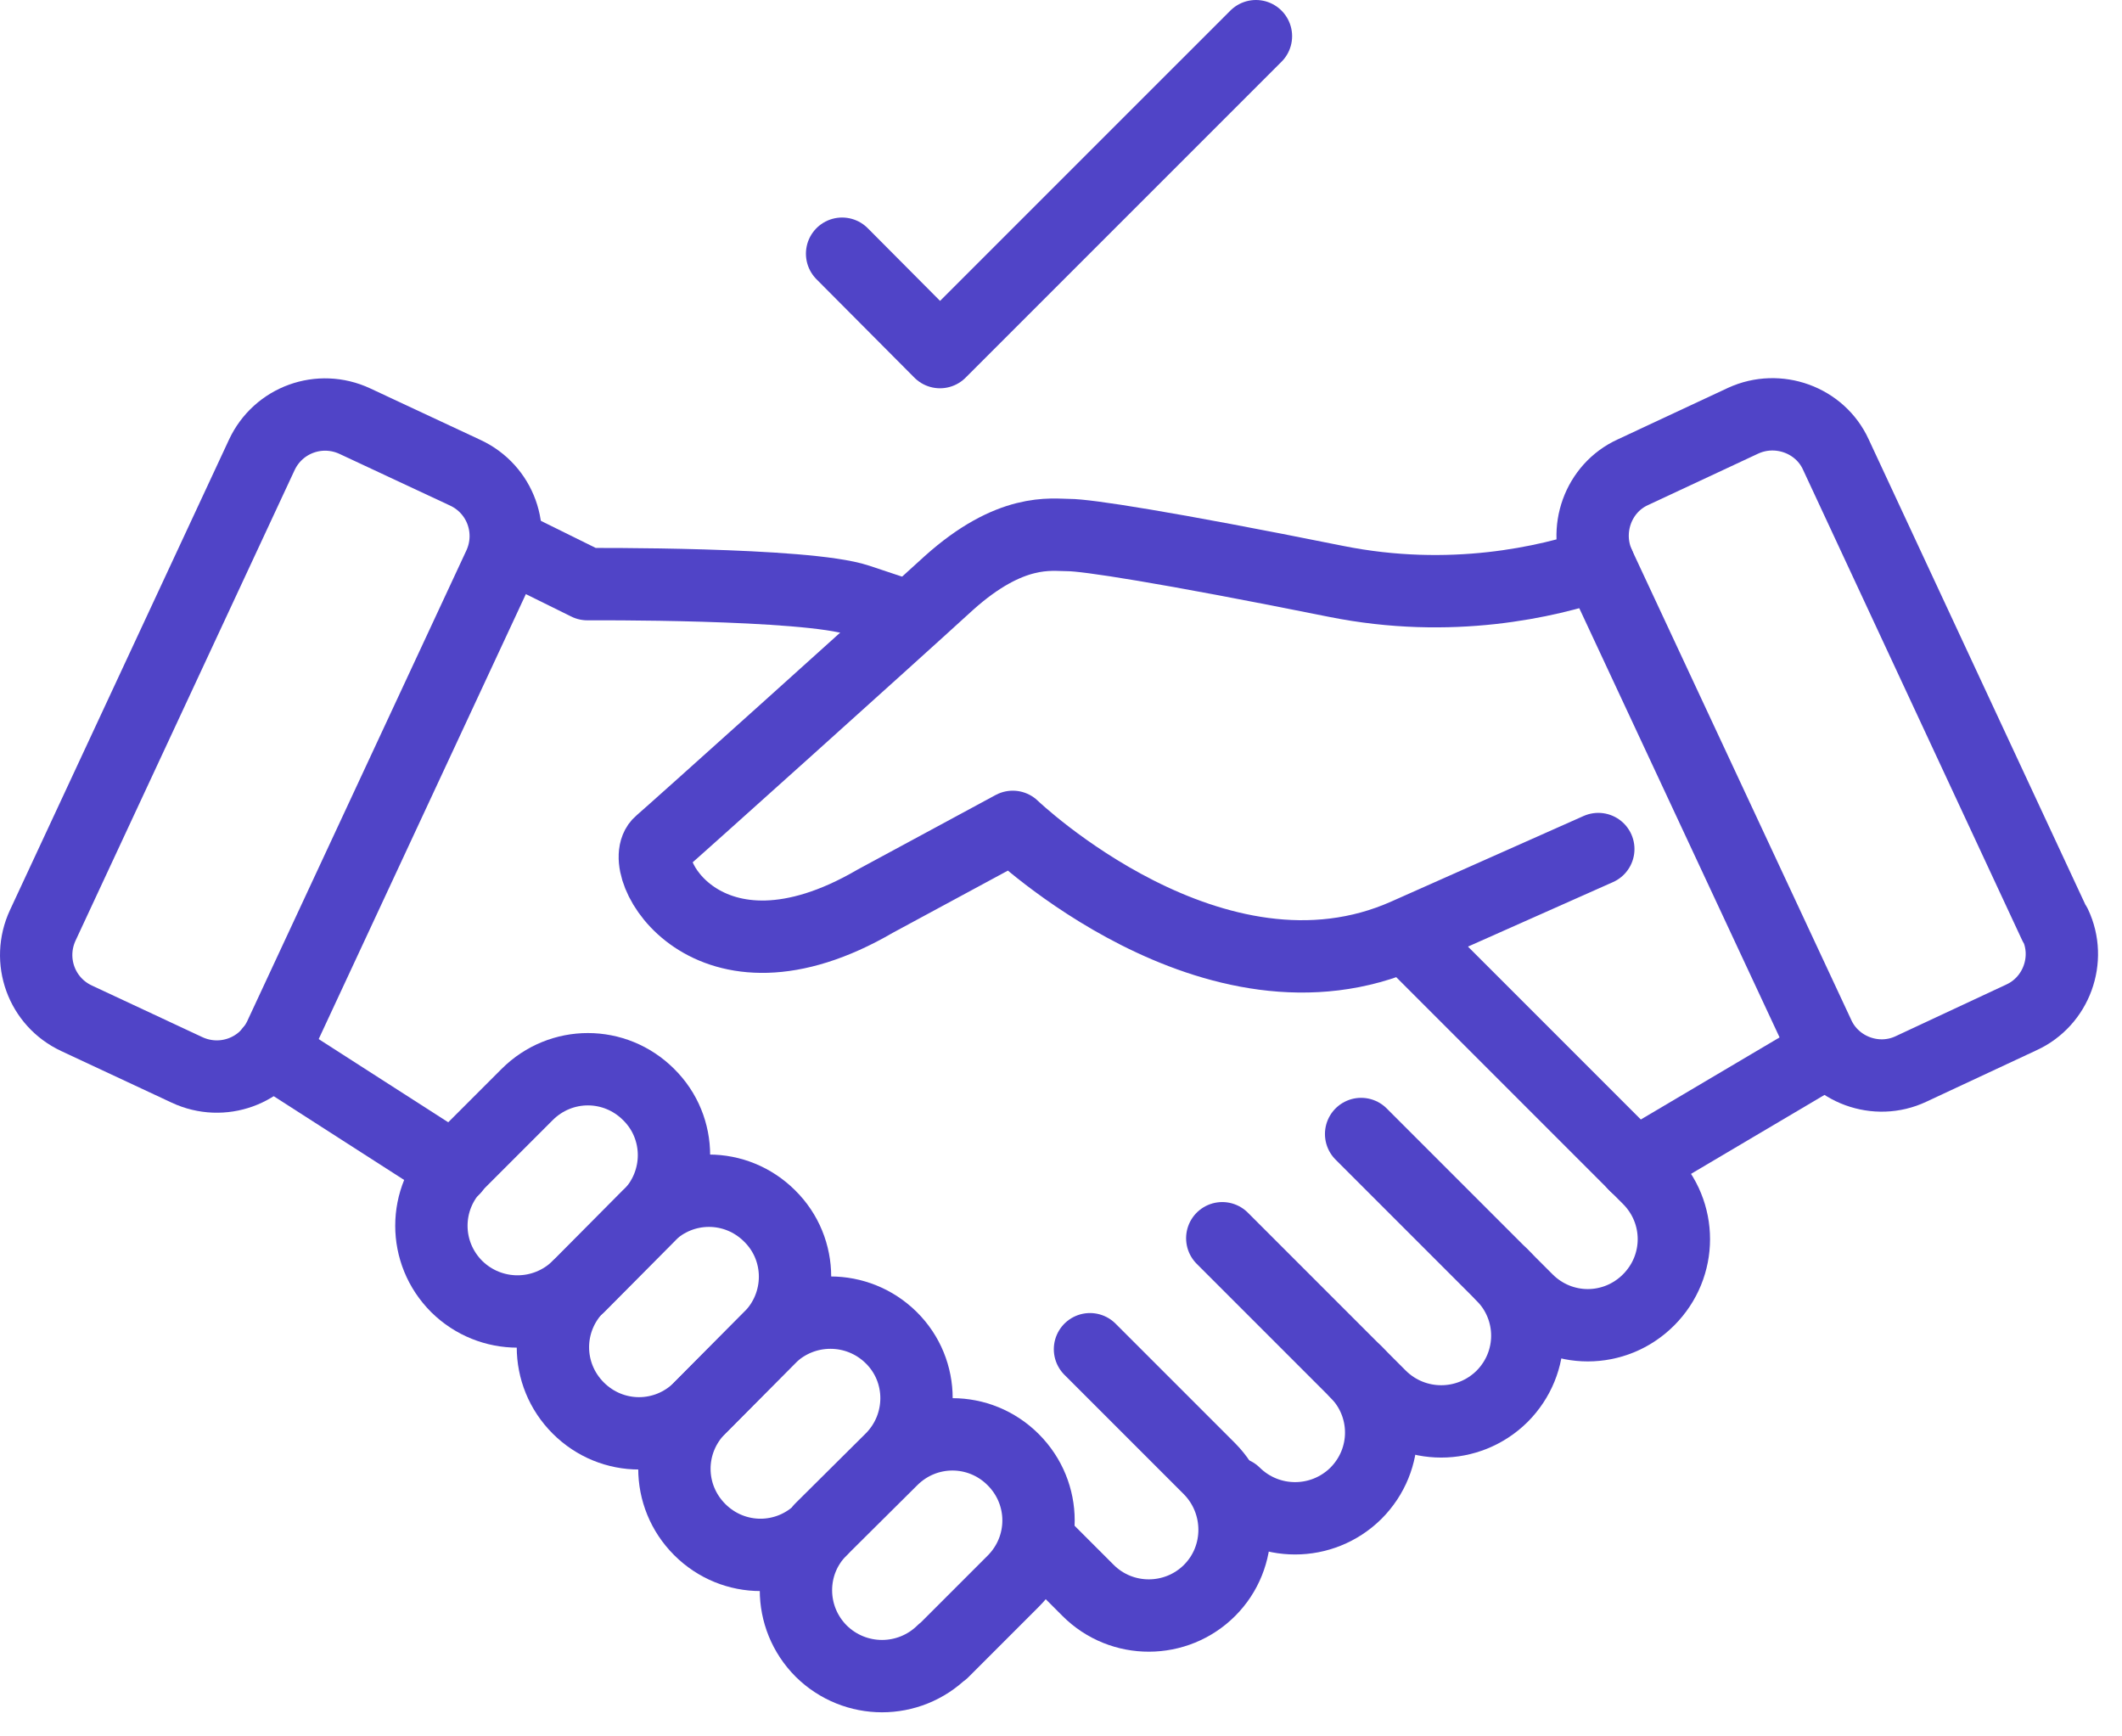
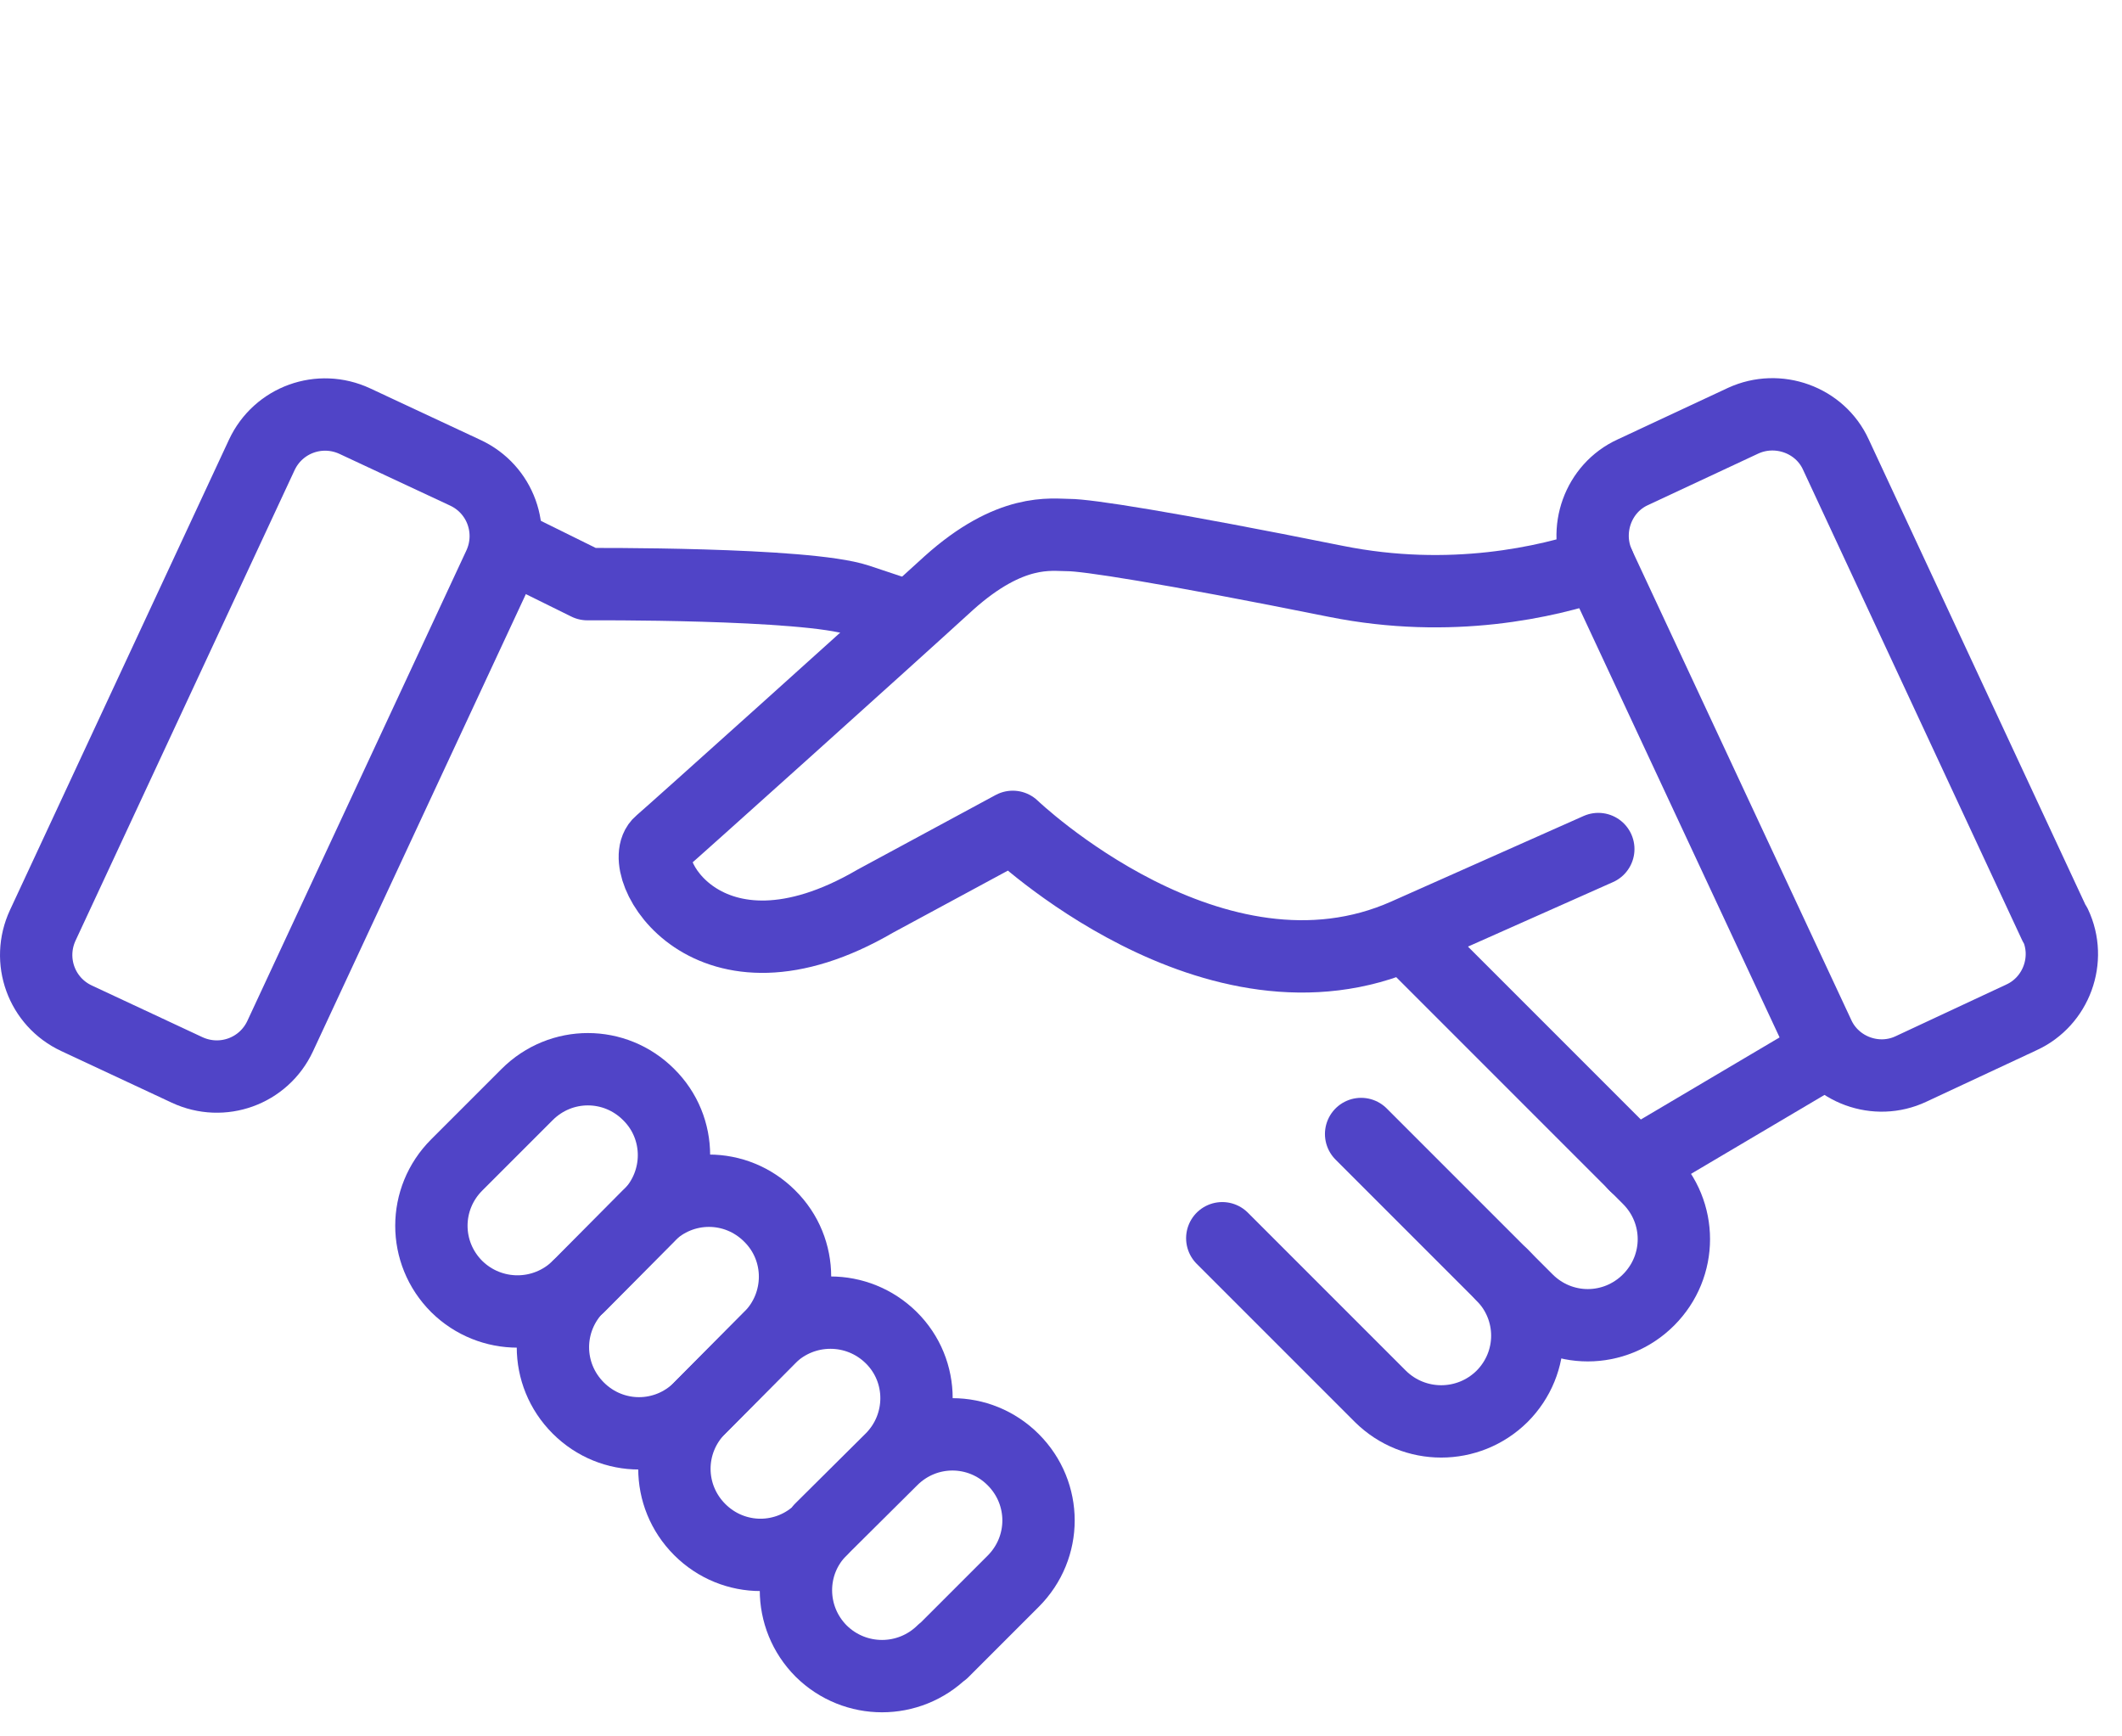
<svg xmlns="http://www.w3.org/2000/svg" width="44" height="36" viewBox="0 0 44 36" fill="none">
  <path d="M33.151 11.703C32.091 12.063 30.091 12.533 27.7 12.053C24.12 11.333 22.52 11.093 22.16 11.093C21.8 11.093 20.959 10.933 19.669 12.093C18.389 13.263 13.948 17.253 13.688 17.473C13.138 17.933 14.649 20.723 18.149 18.683L21 17.143C21 17.143 25.18 21.153 29.161 19.373L33.141 17.603" stroke="#5044C7" stroke-width="1.5" stroke-linecap="round" stroke-linejoin="round" />
  <path d="M10.539 11.301L12.179 12.111C12.179 12.111 16.71 12.081 17.79 12.441L18.87 12.801" stroke="#5044C7" stroke-width="1.5" stroke-linecap="round" stroke-linejoin="round" />
-   <path d="M5.609 21.793L9.409 24.233" stroke="#5044C7" stroke-width="1.5" stroke-linecap="round" stroke-linejoin="round" />
  <path d="M33.902 24.153L37.892 21.793" stroke="#5044C7" stroke-width="1.5" stroke-linecap="round" stroke-linejoin="round" />
-   <path d="M22.601 27.973L25.081 30.453C25.771 31.153 25.771 32.283 25.081 32.973C24.391 33.663 23.261 33.673 22.561 32.973L21.531 31.943" stroke="#5044C7" stroke-width="1.5" stroke-linecap="round" stroke-linejoin="round" />
-   <path d="M28.114 28.441C28.814 29.141 28.814 30.261 28.114 30.961C27.414 31.651 26.294 31.651 25.594 30.961" stroke="#5044C7" stroke-width="1.5" stroke-linecap="round" stroke-linejoin="round" />
  <path d="M31.144 26.432C31.844 27.132 31.844 28.252 31.144 28.952C30.444 29.642 29.324 29.642 28.624 28.952L25.344 25.672" stroke="#5044C7" stroke-width="1.5" stroke-linecap="round" stroke-linejoin="round" />
  <path d="M29.193 19.441L34.183 24.431C34.883 25.131 34.883 26.251 34.183 26.951C33.483 27.651 32.363 27.651 31.663 26.951L28.223 23.511" stroke="#5044C7" stroke-width="1.5" stroke-linecap="round" stroke-linejoin="round" />
  <path d="M11.99 26.673C11.29 27.363 10.17 27.363 9.47 26.673C8.77 25.973 8.77 24.853 9.47 24.153L10.93 22.693C11.63 21.993 12.75 21.993 13.45 22.693C14.15 23.383 14.15 24.513 13.45 25.213L12 26.673H11.99Z" stroke="#5044C7" stroke-width="1.5" stroke-linecap="round" stroke-linejoin="round" />
  <path d="M14.51 29.192C13.81 29.892 12.69 29.892 11.99 29.192C11.29 28.492 11.29 27.372 11.99 26.672L13.44 25.212C14.14 24.512 15.26 24.512 15.96 25.212C16.66 25.902 16.66 27.032 15.96 27.733L14.51 29.192Z" stroke="#5044C7" stroke-width="1.5" stroke-linecap="round" stroke-linejoin="round" />
-   <path d="M17.029 31.712C16.329 32.412 15.209 32.412 14.509 31.712C13.809 31.012 13.809 29.892 14.509 29.192L15.959 27.732C16.659 27.042 17.779 27.042 18.479 27.732C19.179 28.422 19.179 29.552 18.479 30.252L17.019 31.702H17.029V31.712Z" stroke="#5044C7" stroke-width="1.5" stroke-linecap="round" stroke-linejoin="round" />
+   <path d="M17.029 31.712C16.329 32.412 15.209 32.412 14.509 31.712C13.809 31.012 13.809 29.892 14.509 29.192L15.959 27.732C16.659 27.042 17.779 27.042 18.479 27.732C19.179 28.422 19.179 29.552 18.479 30.252L17.019 31.702H17.029V31.712" stroke="#5044C7" stroke-width="1.5" stroke-linecap="round" stroke-linejoin="round" />
  <path d="M19.549 34.233C18.849 34.923 17.729 34.923 17.029 34.233C16.329 33.533 16.329 32.403 17.029 31.713L18.489 30.263C19.189 29.563 20.309 29.563 21.009 30.263C21.709 30.963 21.709 32.083 21.009 32.783L19.549 34.243V34.233Z" stroke="#5044C7" stroke-width="1.5" stroke-linecap="round" stroke-linejoin="round" />
  <path d="M42.617 19.172C42.957 19.892 42.637 20.762 41.917 21.092L39.626 22.162C38.906 22.502 38.036 22.182 37.706 21.462L33.155 11.712C32.825 10.992 33.135 10.122 33.855 9.792L36.146 8.722C36.866 8.392 37.736 8.702 38.066 9.422L42.607 19.172H42.617Z" stroke="#5044C7" stroke-width="1.5" stroke-linecap="round" stroke-linejoin="round" />
  <path d="M0.888 19.182L5.428 9.432C5.769 8.702 6.629 8.392 7.359 8.732L9.649 9.802C10.379 10.142 10.689 11.002 10.349 11.732L5.809 21.482C5.468 22.212 4.608 22.522 3.878 22.182L1.588 21.112C0.858 20.772 0.548 19.912 0.888 19.182Z" stroke="#5044C7" stroke-width="1.5" stroke-linecap="round" stroke-linejoin="round" />
-   <path d="M17.461 5.26L19.491 7.3L26.042 0.75" stroke="#5044C7" stroke-width="1.5" stroke-linecap="round" stroke-linejoin="round" />
</svg>